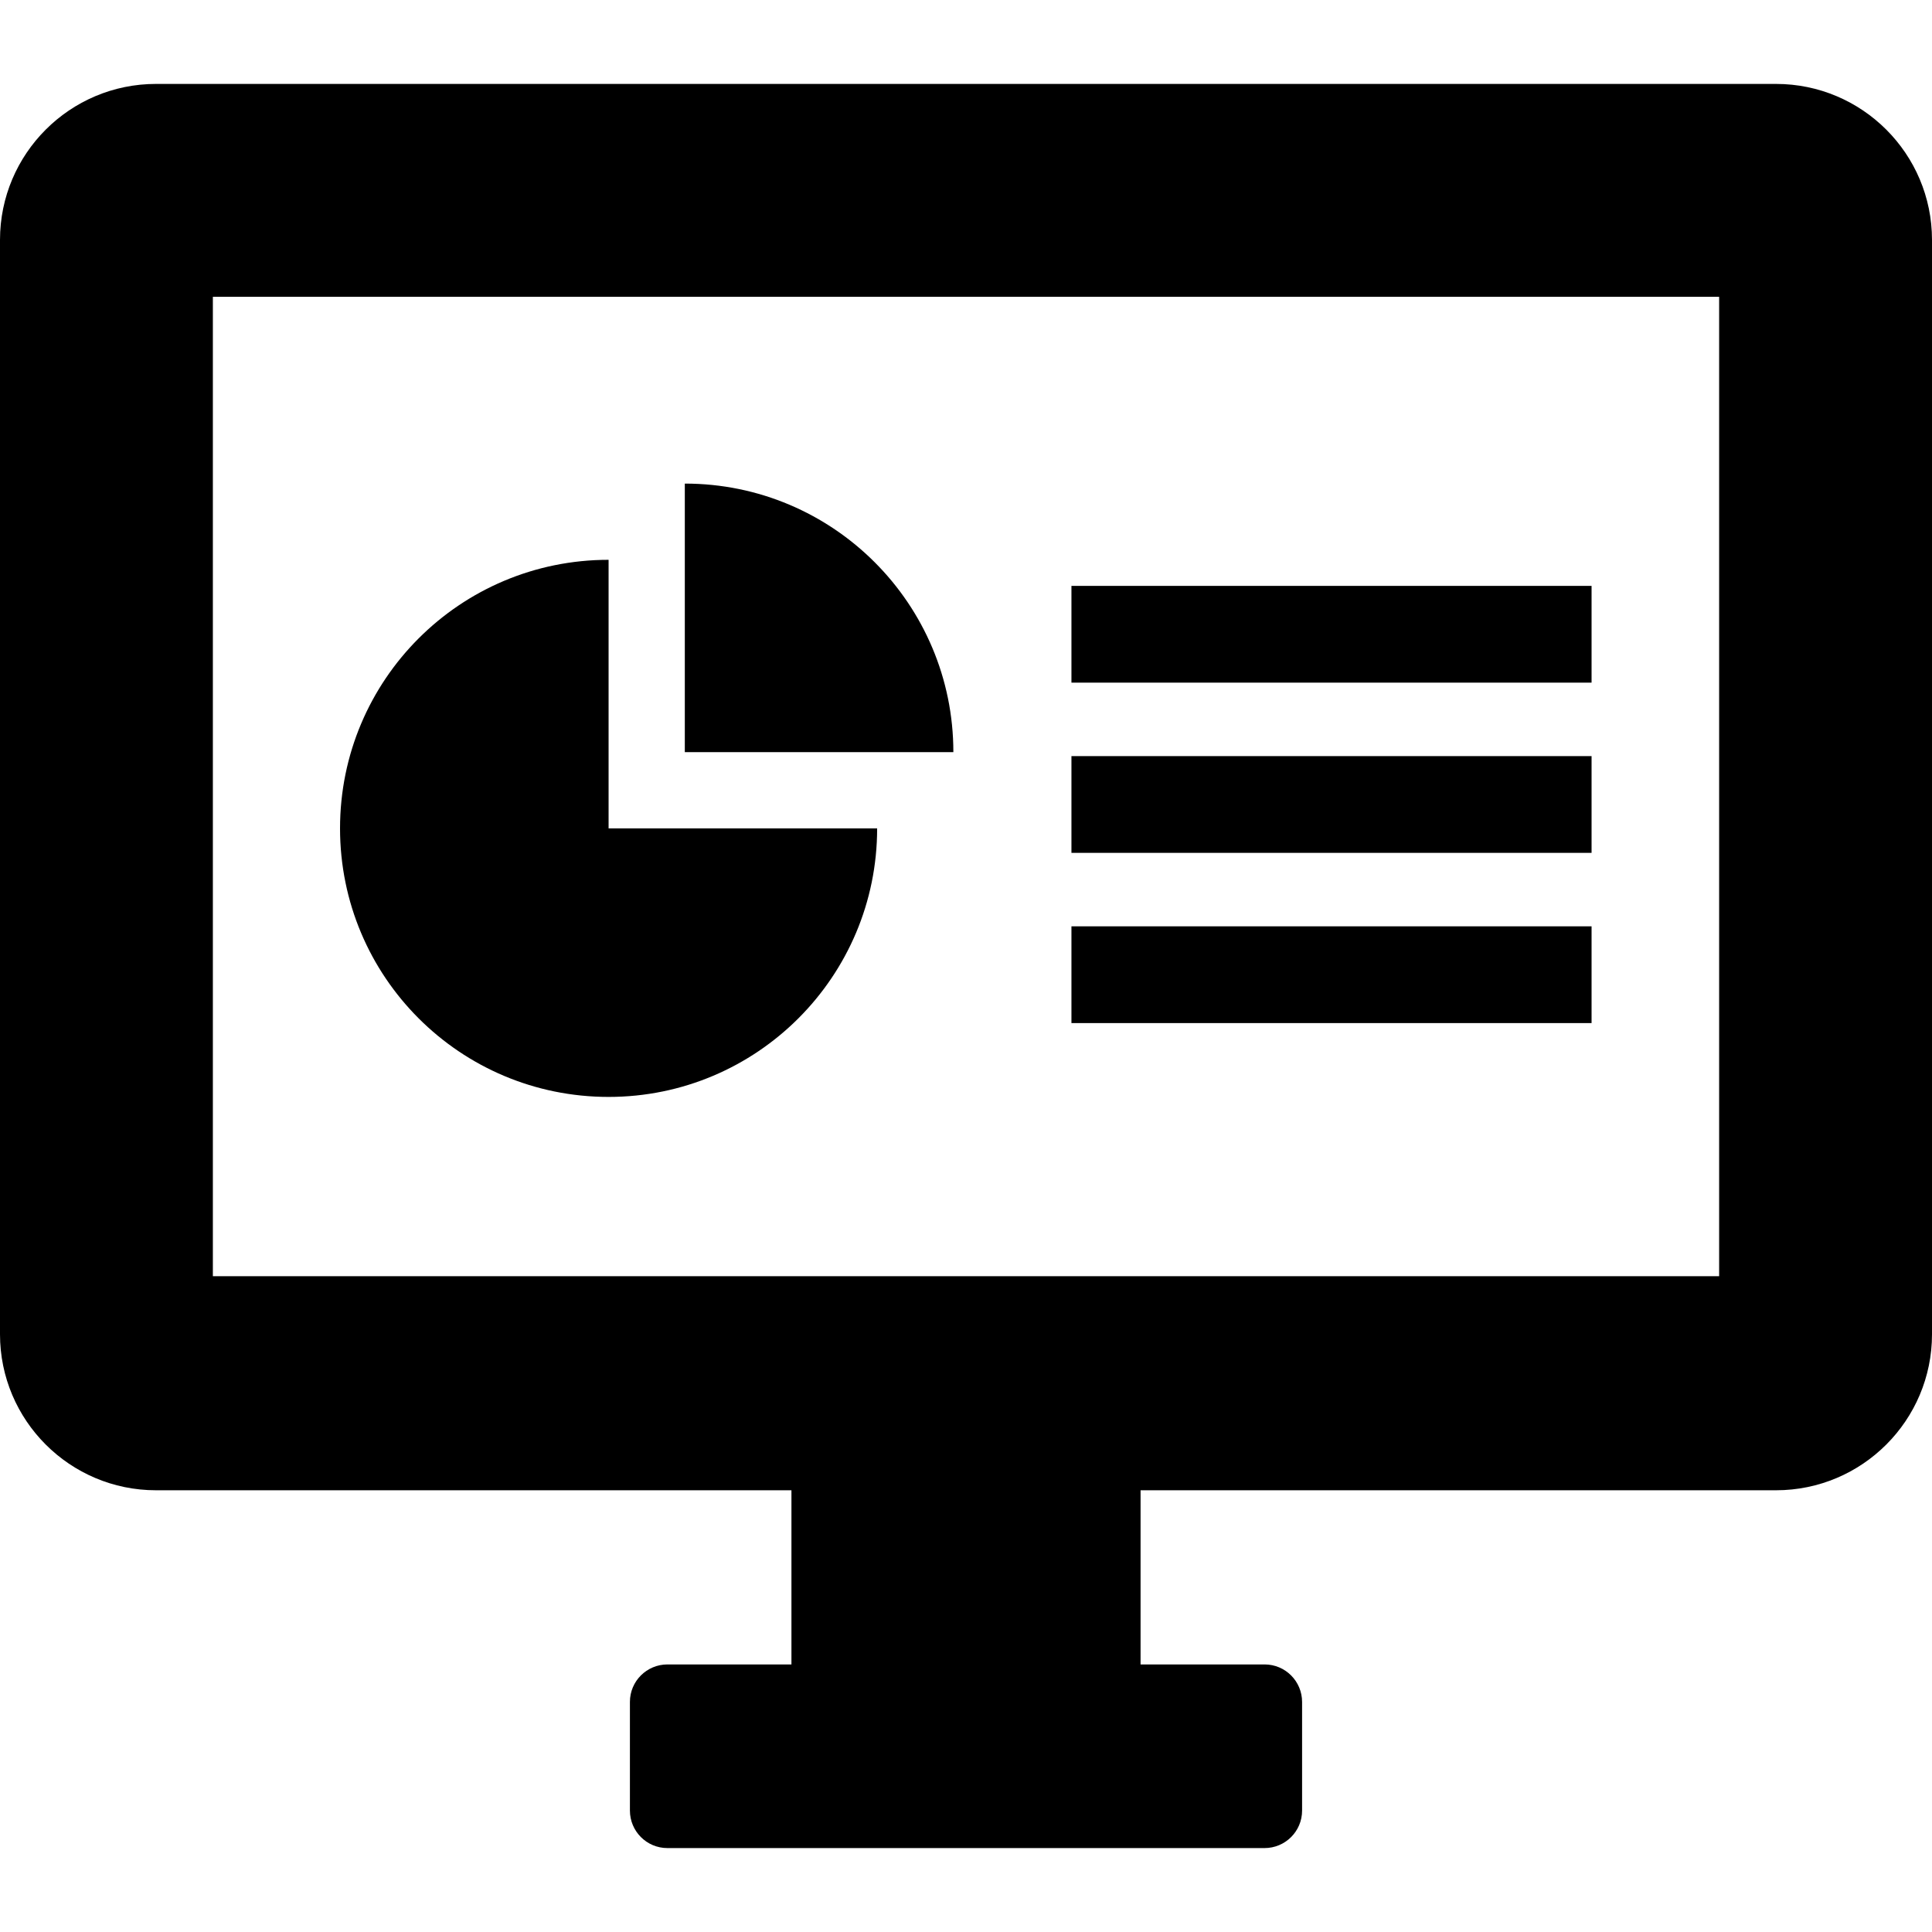
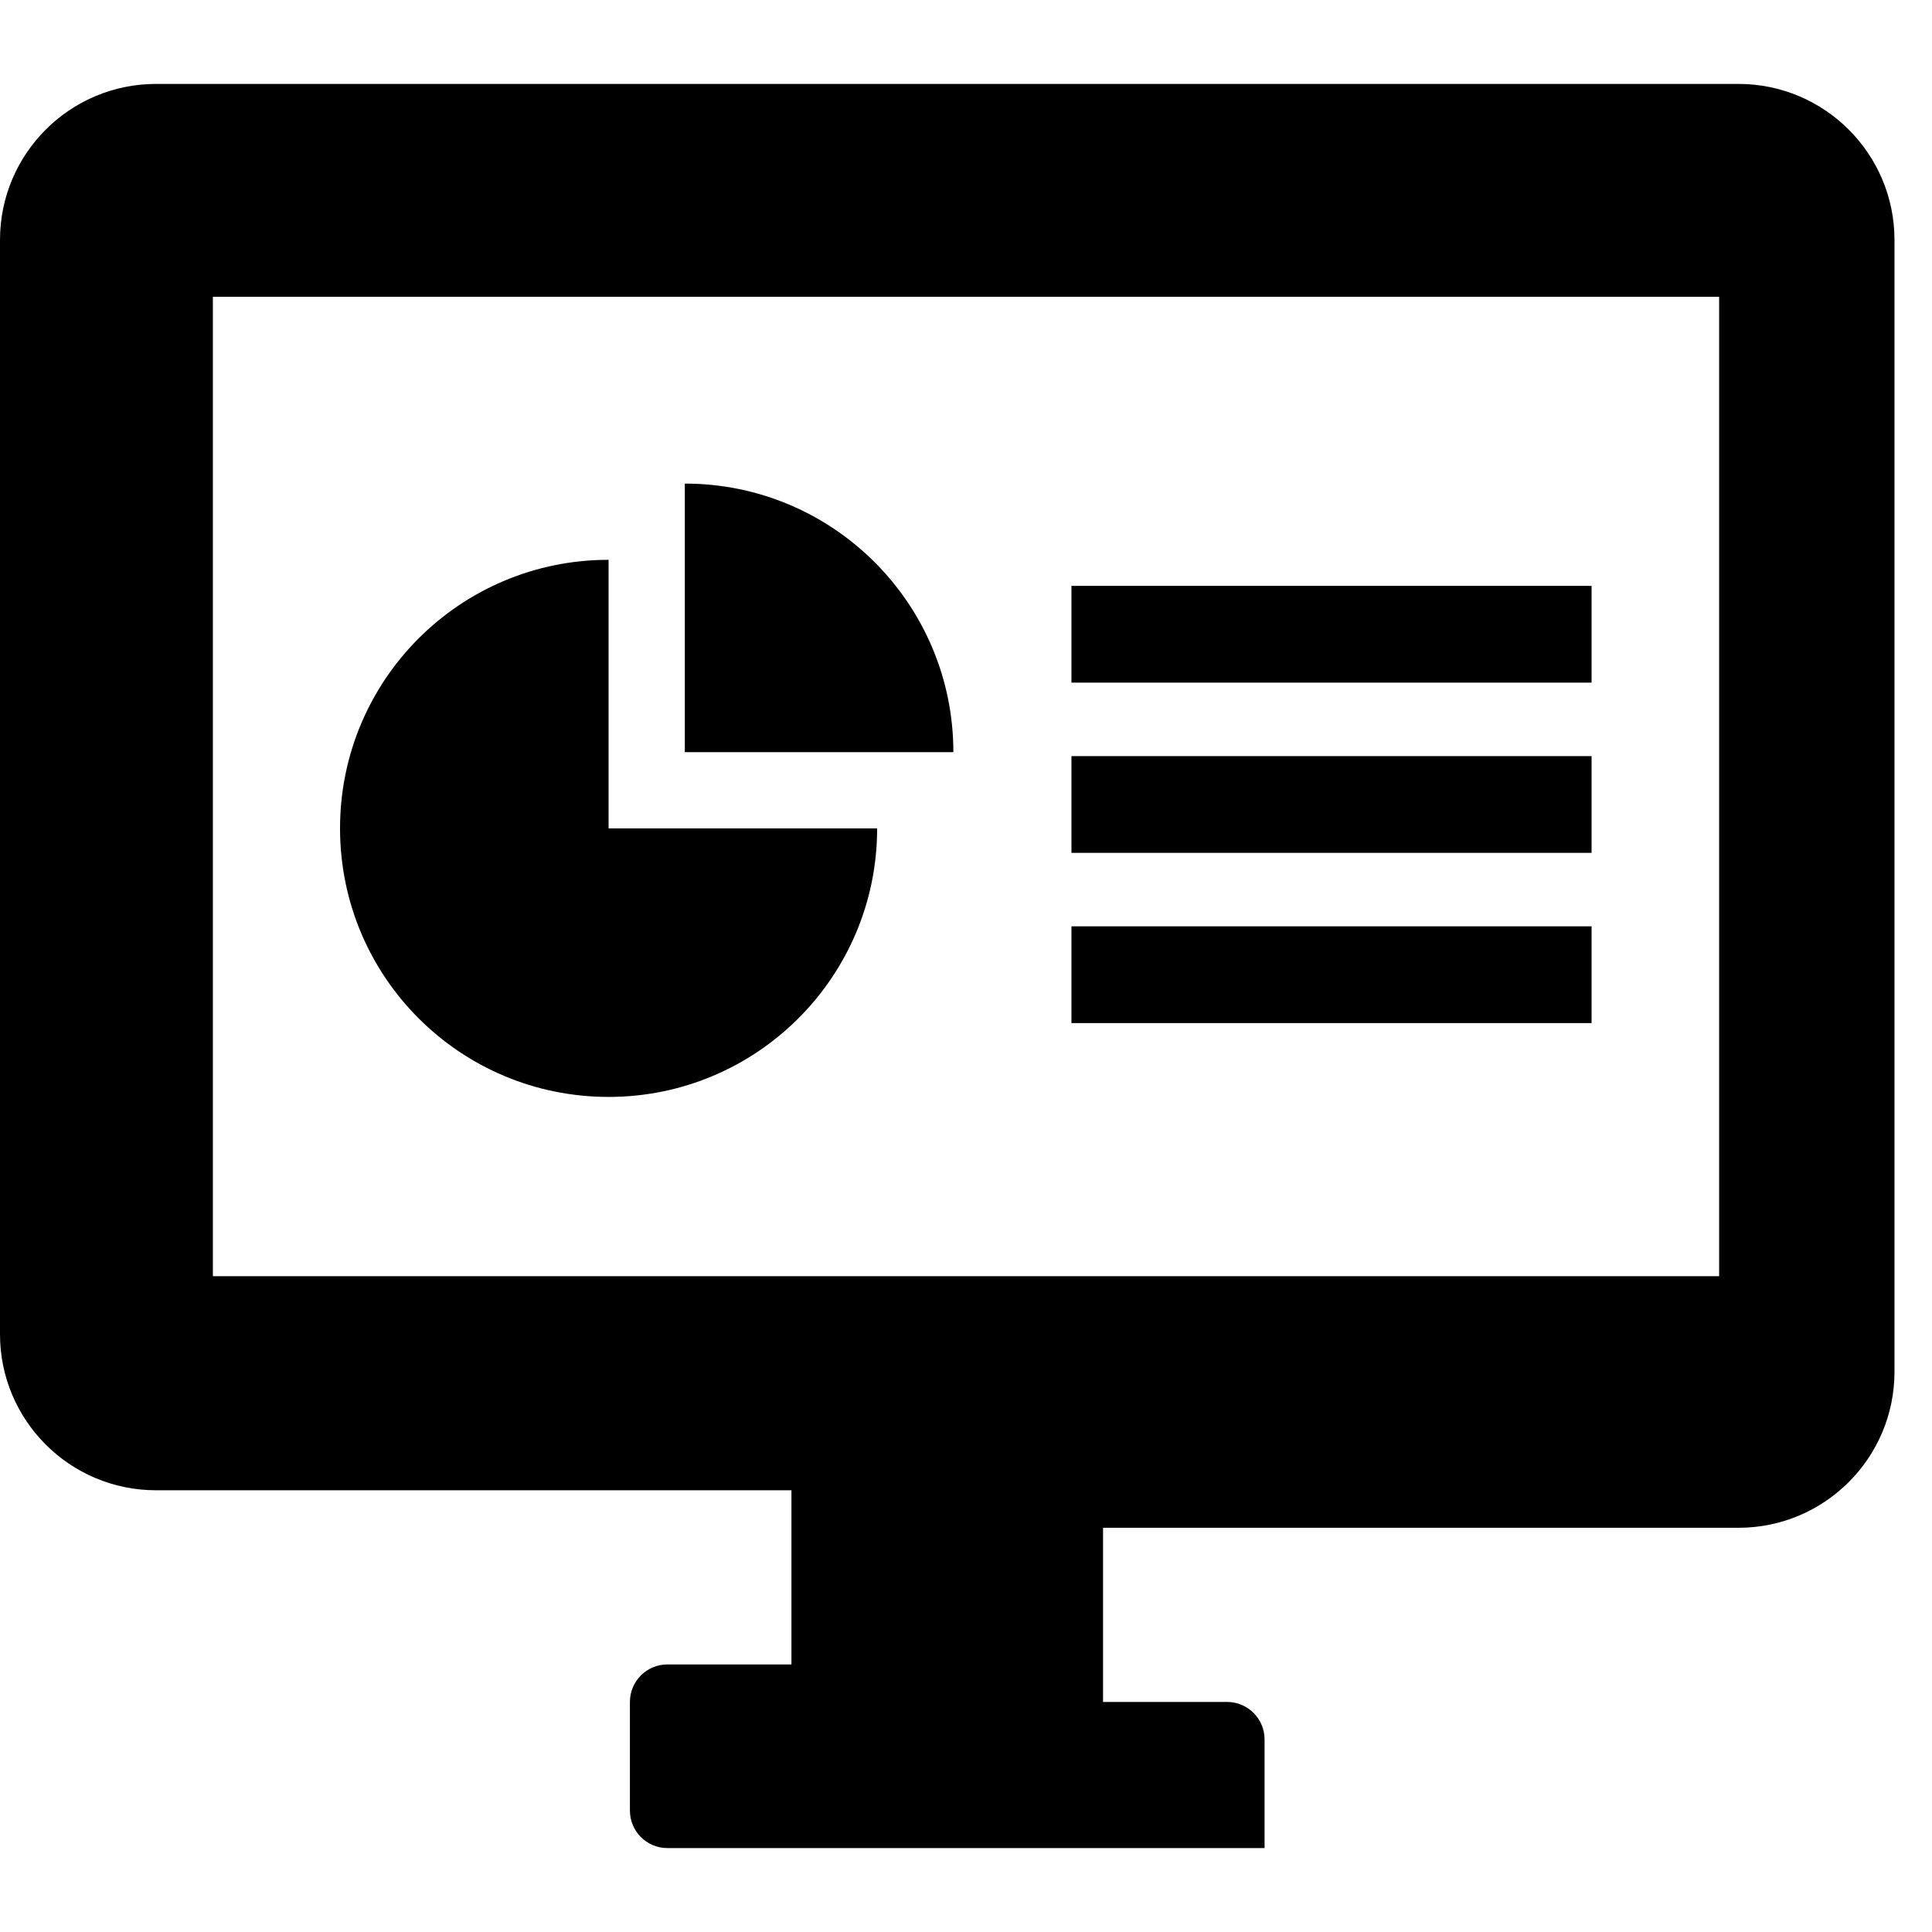
<svg xmlns="http://www.w3.org/2000/svg" fill="#000000" height="800px" width="800px" version="1.1" id="Capa_1" viewBox="0 0 489.2 489.2" xml:space="preserve">
  <g>
    <g>
      <g>
-         <path d="M39.5,377.35h160.9v44.1H169c-5.2,0-9.5,4.2-9.5,9.5v27.5c0,5.2,4.2,9.5,9.5,9.5h151.2c5.2,0,9.5-4.2,9.5-9.5v-27.5     c0-5.2-4.2-9.5-9.5-9.5h-31.4v-44.1h160.9c21.8,0,39.5-17.7,39.5-39.5V60.75c0-21.8-17.7-39.5-39.5-39.5H39.5     C17.7,21.25,0,38.95,0,60.75v277.1C0,359.65,17.7,377.35,39.5,377.35z M53.9,75.15h381.4v248H53.9V75.15z M241.4,190.45h-68v-68     C211,122.45,241.4,152.95,241.4,190.45z M154.1,209.75h68c0,37.5-30.4,68-68,68s-68-30.4-68-68s30.4-68,68-68V209.75z      M271.3,191.45H403v24.5H271.3V191.45z M271.3,148.35H403v24.5H271.3V148.35z M271.3,234.55H403v24.5H271.3V234.55z" />
+         <path d="M39.5,377.35h160.9v44.1H169c-5.2,0-9.5,4.2-9.5,9.5v27.5c0,5.2,4.2,9.5,9.5,9.5h151.2v-27.5     c0-5.2-4.2-9.5-9.5-9.5h-31.4v-44.1h160.9c21.8,0,39.5-17.7,39.5-39.5V60.75c0-21.8-17.7-39.5-39.5-39.5H39.5     C17.7,21.25,0,38.95,0,60.75v277.1C0,359.65,17.7,377.35,39.5,377.35z M53.9,75.15h381.4v248H53.9V75.15z M241.4,190.45h-68v-68     C211,122.45,241.4,152.95,241.4,190.45z M154.1,209.75h68c0,37.5-30.4,68-68,68s-68-30.4-68-68s30.4-68,68-68V209.75z      M271.3,191.45H403v24.5H271.3V191.45z M271.3,148.35H403v24.5H271.3V148.35z M271.3,234.55H403v24.5H271.3V234.55z" />
      </g>
    </g>
  </g>
</svg>